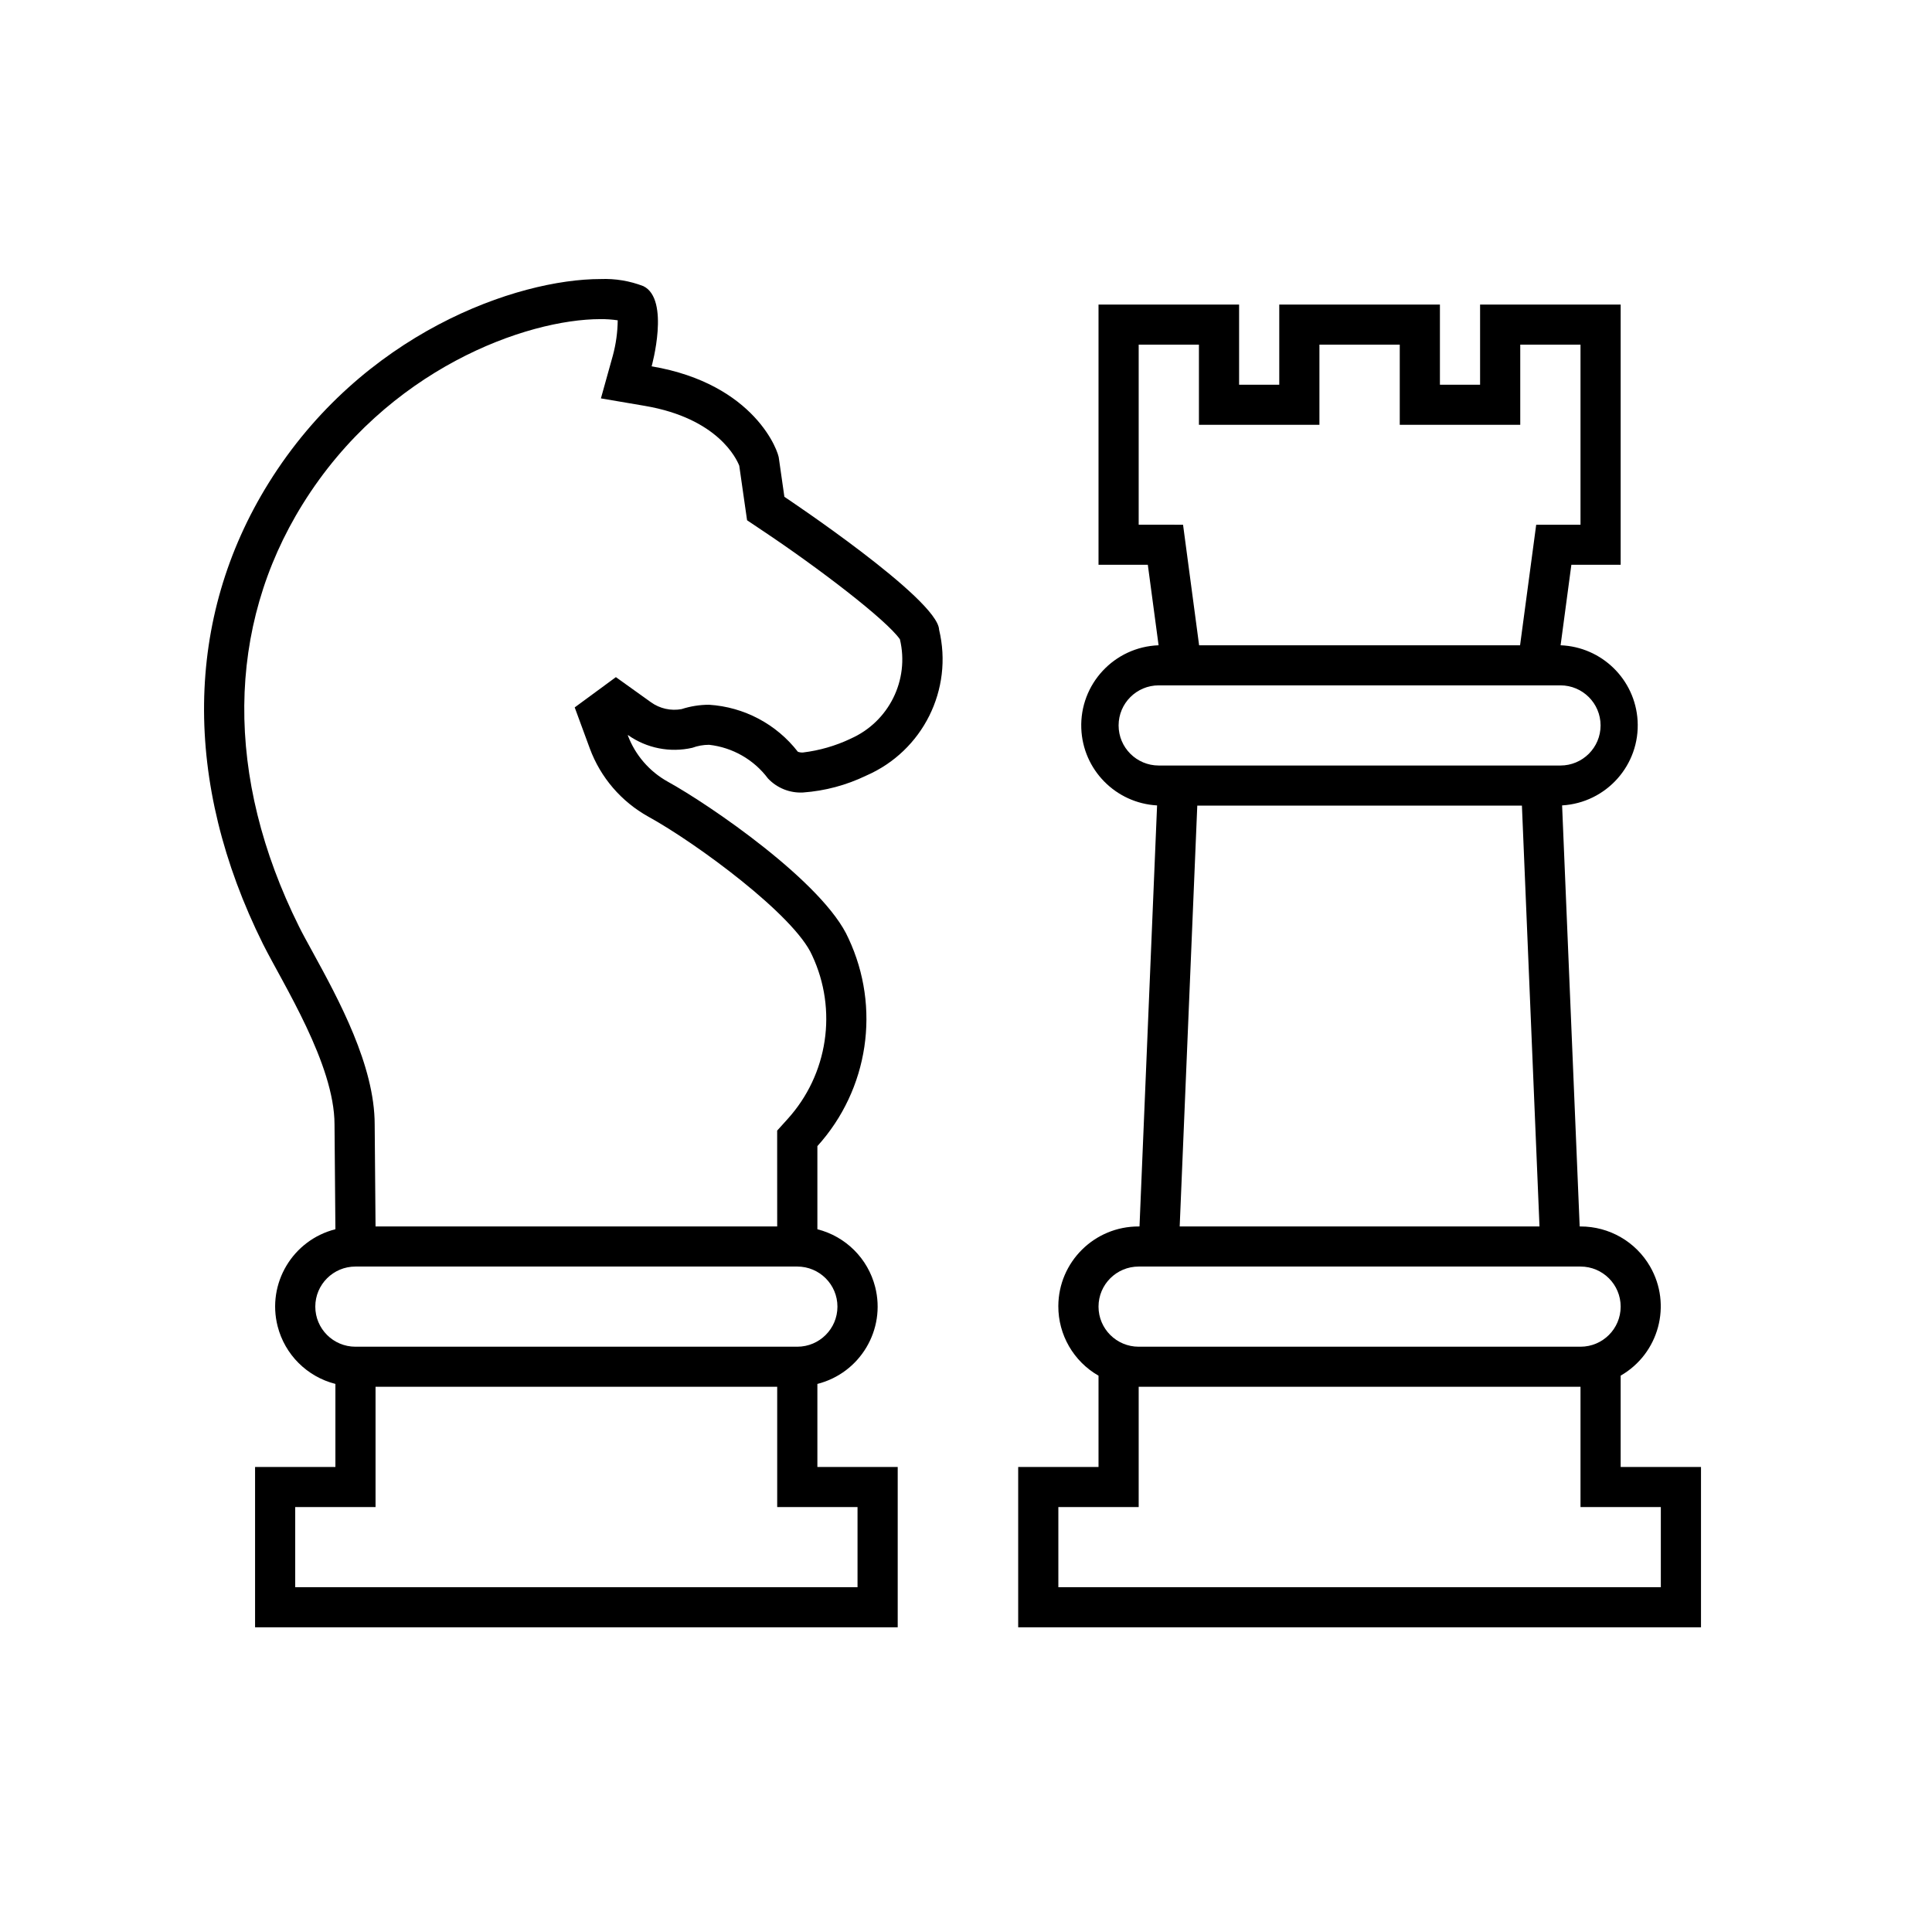
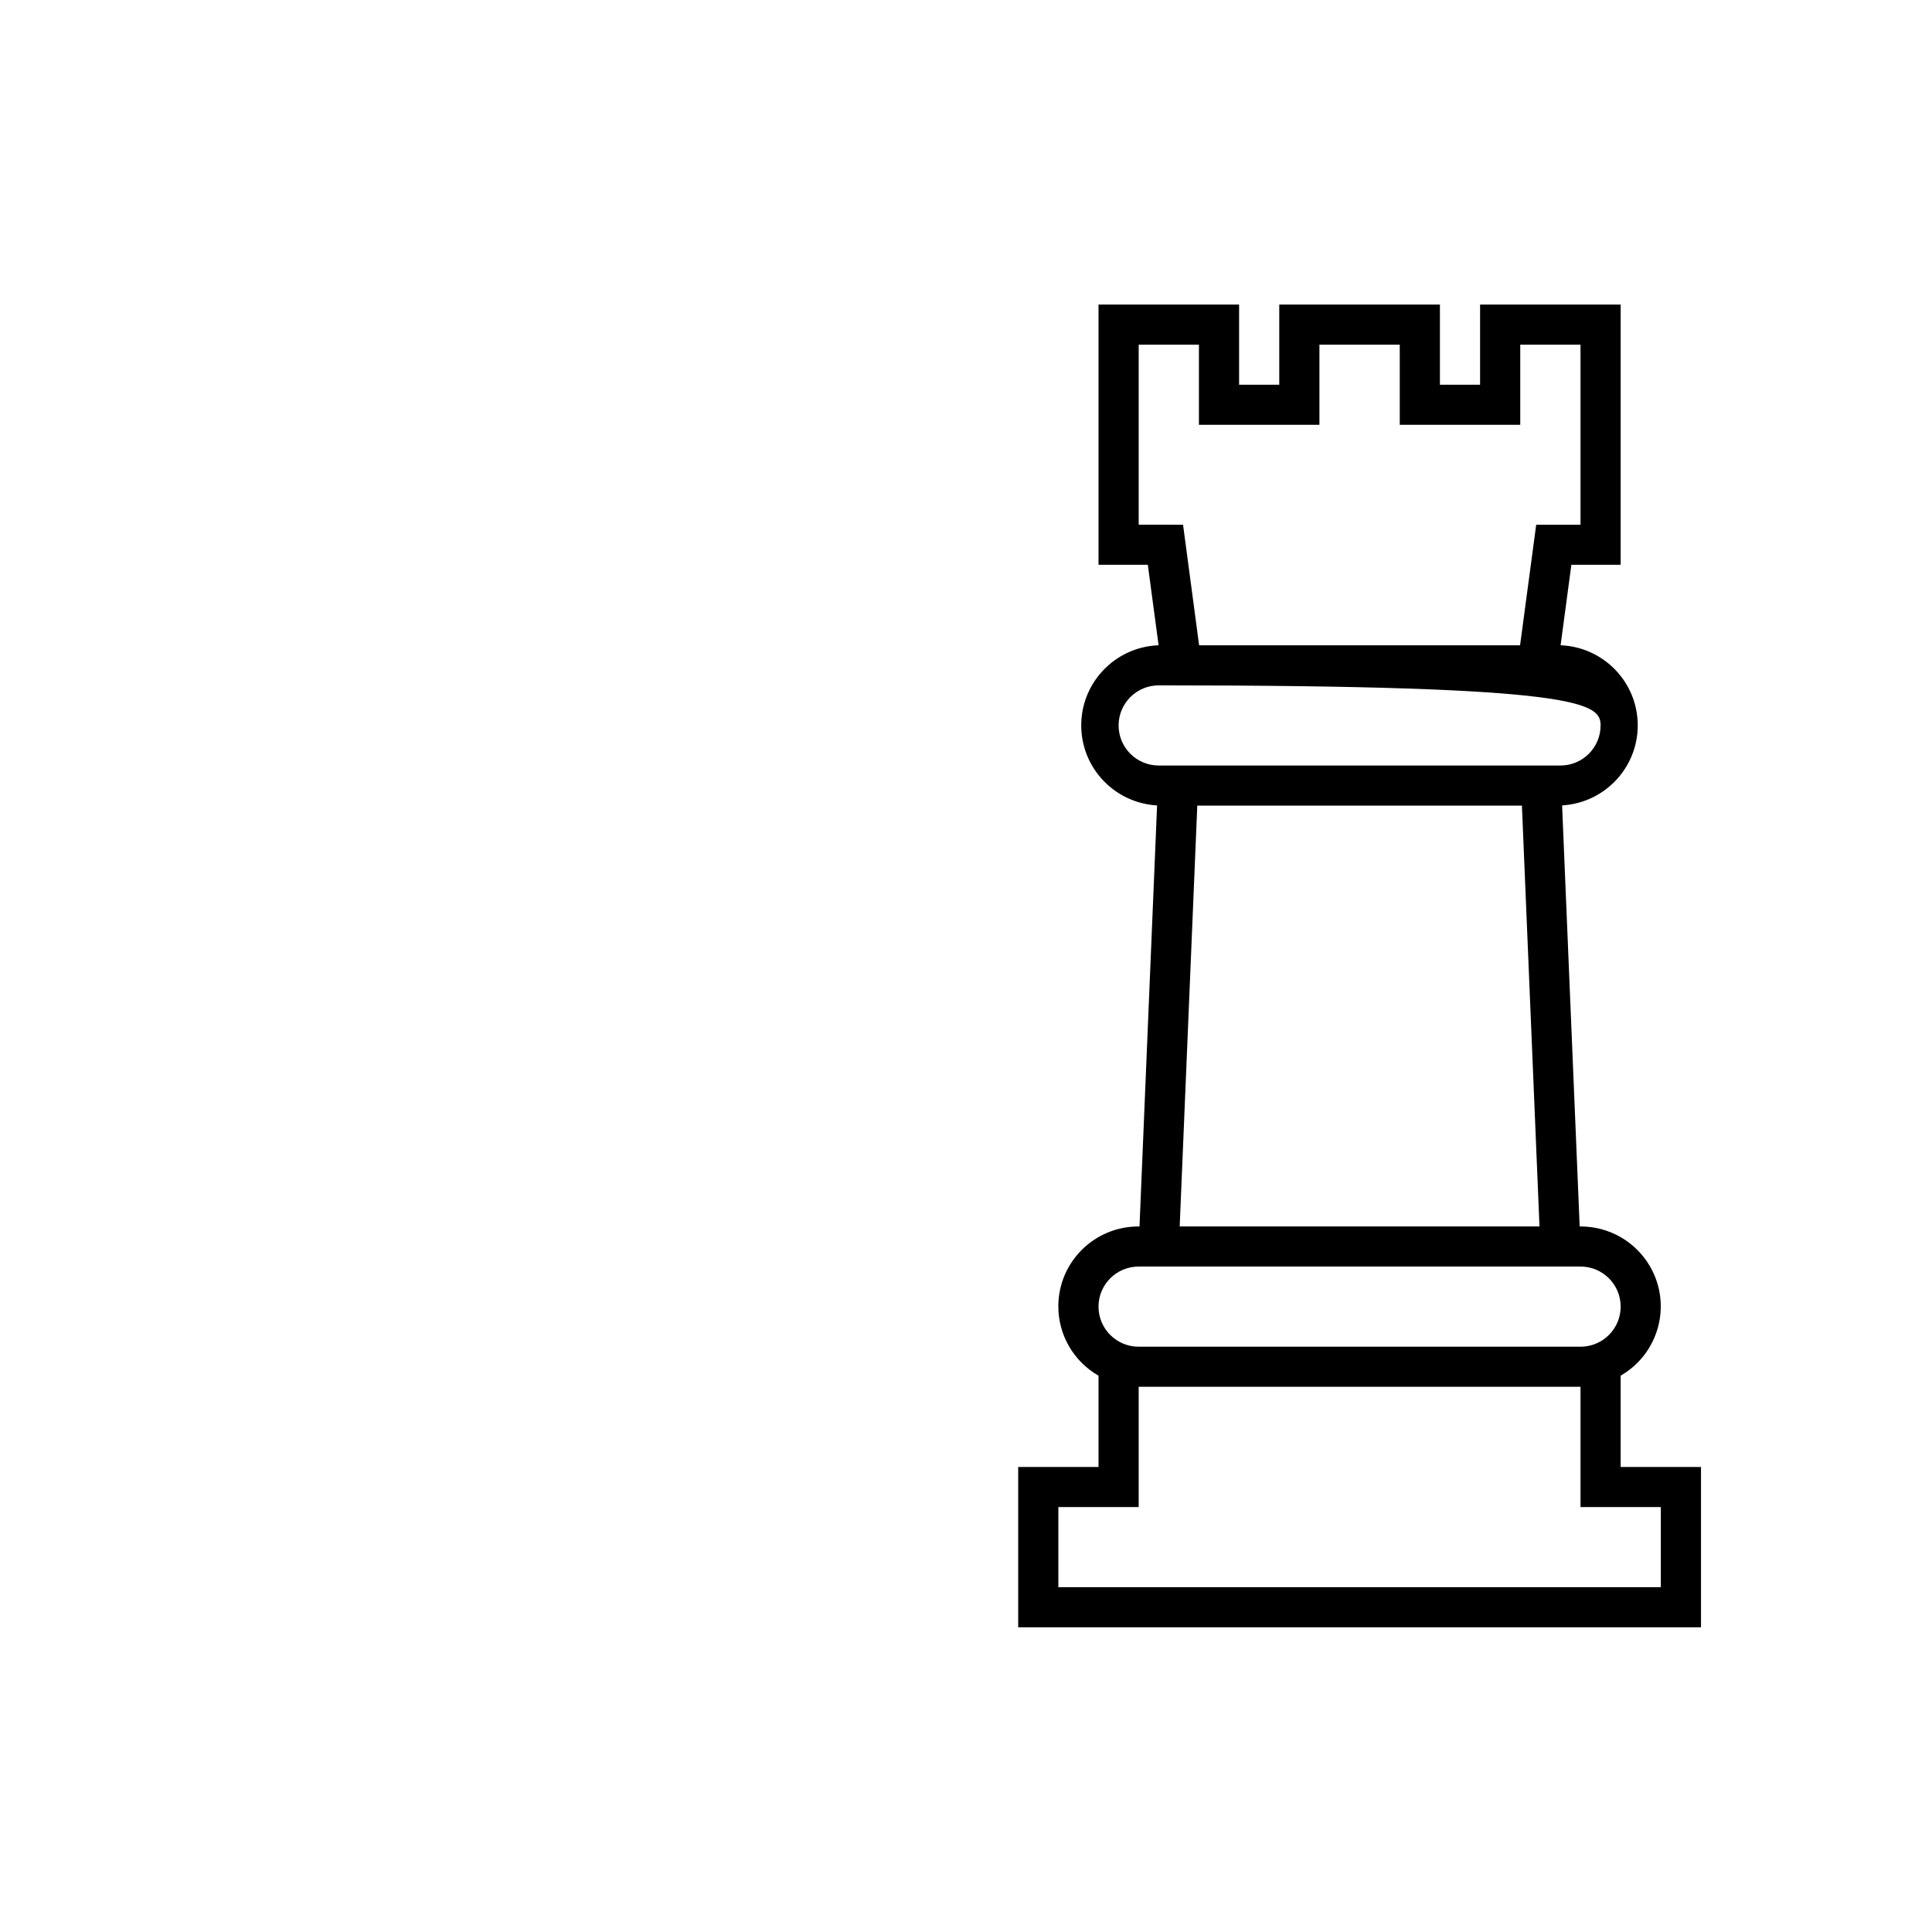
<svg xmlns="http://www.w3.org/2000/svg" width="488" height="487" xml:space="preserve" overflow="hidden">
  <g transform="translate(612 -1149)">
    <g>
      <g>
        <g>
          <g>
-             <path d="M197.731 124.497 196.364 114.929C196.364 113.258 190.391 95.99 164.268 91.535 164.268 91.535 168.976 74.621 162.192 71.285 158.756 69.953 155.082 69.341 151.399 69.488 130.354 69.488 91.272 83.055 67.721 121.014 46.509 155.196 46.003 196.567 66.304 237.482 71.366 247.607 84.326 267.857 84.326 283.044 84.326 283.044 84.549 308.569 84.549 309.511 73.759 312.257 67.239 323.229 69.984 334.019 71.805 341.175 77.393 346.763 84.549 348.584L84.549 369.562 64.299 369.562 64.299 410.062 226.299 410.062 226.299 369.562 206.049 369.562 206.049 348.589C216.839 345.843 223.359 334.87 220.613 324.081 218.792 316.925 213.205 311.337 206.049 309.516L206.049 288.517C218.977 274.199 222.069 253.528 213.896 236.054 207.719 221.98 178.711 202.181 168.333 196.455 163.698 193.872 160.13 189.728 158.264 184.761 158.257 184.734 158.273 184.706 158.3 184.699 158.313 184.696 158.328 184.698 158.34 184.705 163.033 188.015 168.91 189.176 174.509 187.9 175.869 187.398 177.307 187.141 178.757 187.14 184.665 187.805 190.036 190.883 193.595 195.645 195.876 198.07 199.11 199.367 202.434 199.189 207.961 198.788 213.363 197.341 218.351 194.927 232.607 188.722 240.355 173.181 236.728 158.061 236.459 150.326 197.731 124.497 197.731 124.497ZM216.169 379.688 216.169 399.938 74.419 399.938 74.419 379.688 94.669 379.688 94.669 349.312 195.919 349.312 195.919 379.688ZM211.106 329.062C211.106 334.655 206.573 339.188 200.981 339.188L89.606 339.188C84.014 339.188 79.481 334.655 79.481 329.062 79.481 323.47 84.014 318.938 89.606 318.938L200.981 318.938C206.573 318.938 211.106 323.47 211.106 329.062ZM214.377 185.627C210.602 187.414 206.565 188.581 202.419 189.084 201.978 189.115 201.536 189.049 201.123 188.892 195.714 181.905 187.561 177.582 178.742 177.025 176.39 177.027 174.053 177.397 171.816 178.124 169.114 178.622 166.326 177.997 164.096 176.393L155.257 170.049 144.874 177.694 148.686 188.077C151.385 195.391 156.615 201.497 163.428 205.289 175.476 211.931 200.267 230.187 204.712 240.312 211.179 254.094 208.738 270.411 198.521 281.698L195.909 284.594 195.909 288.487 195.919 308.812 94.669 308.812 94.451 283.06C94.451 268.166 85.394 251.53 78.757 239.385 77.436 236.96 76.226 234.789 75.345 232.986 56.66 195.321 56.999 157.454 76.297 126.355 97.559 92.062 132.85 79.613 151.374 79.613 152.827 79.6 154.28 79.699 155.717 79.912 155.685 82.923 155.271 85.919 154.487 88.827L151.48 99.635 162.537 101.523C181.02 104.677 185.703 114.959 186.356 116.645L187.682 125.94 188.325 130.42 192.086 132.951C206.499 142.57 223.474 155.626 226.851 160.486 229.317 170.777 224.065 181.358 214.377 185.617Z" fill="#000000" fill-rule="nonzero" fill-opacity="1" transform="matrix(1.002 0 0 1 -612 1150)" />
-             <path d="M408.544 369.562 408.544 346.493C418.204 340.924 421.52 328.579 415.952 318.918 412.339 312.652 405.651 308.797 398.419 308.812L398.211 308.812 393.781 202.449C404.946 201.795 413.467 192.215 412.813 181.05 412.204 170.653 403.808 162.414 393.402 162L396.115 141.669 408.544 141.669 408.544 75.938 373.106 75.938 373.106 96.188 362.981 96.188 362.981 75.938 322.481 75.938 322.481 96.188 312.356 96.188 312.356 75.938 276.919 75.938 276.919 141.664 289.347 141.664 292.061 162C280.885 162.415 272.161 171.812 272.576 182.988 272.964 193.436 281.242 201.87 291.681 202.454L287.251 308.812 287.044 308.812C275.894 308.775 266.824 317.783 266.786 328.933 266.762 336.186 270.63 342.895 276.919 346.508L276.919 369.562 256.669 369.562 256.669 410.062 428.794 410.062 428.794 369.562ZM287.044 131.539 287.044 86.062 302.231 86.062 302.231 106.312 332.606 106.312 332.606 86.062 352.856 86.062 352.856 106.312 383.231 106.312 383.231 86.062 398.419 86.062 398.419 131.554 387.251 131.554 383.186 162 302.277 162 298.227 131.549ZM281.981 182.25C281.981 176.658 286.514 172.125 292.106 172.125L393.356 172.125C398.948 172.125 403.481 176.658 403.481 182.25 403.481 187.842 398.948 192.375 393.356 192.375L292.106 192.375C286.514 192.375 281.981 187.842 281.981 182.25ZM301.816 202.5 383.651 202.5 388.081 308.812 297.381 308.812ZM287.044 318.938 398.419 318.938C404.011 318.938 408.544 323.47 408.544 329.062 408.544 334.655 404.011 339.188 398.419 339.188L287.044 339.188C281.452 339.188 276.919 334.655 276.919 329.062 276.919 323.47 281.452 318.938 287.044 318.938ZM418.669 399.938 266.794 399.938 266.794 379.688 287.044 379.688 287.044 349.312 398.419 349.312 398.419 379.688 418.669 379.688Z" fill="#000000" fill-rule="nonzero" fill-opacity="1" transform="matrix(1.002 0 0 1 -612 1150)" />
+             <path d="M408.544 369.562 408.544 346.493C418.204 340.924 421.52 328.579 415.952 318.918 412.339 312.652 405.651 308.797 398.419 308.812L398.211 308.812 393.781 202.449C404.946 201.795 413.467 192.215 412.813 181.05 412.204 170.653 403.808 162.414 393.402 162L396.115 141.669 408.544 141.669 408.544 75.938 373.106 75.938 373.106 96.188 362.981 96.188 362.981 75.938 322.481 75.938 322.481 96.188 312.356 96.188 312.356 75.938 276.919 75.938 276.919 141.664 289.347 141.664 292.061 162C280.885 162.415 272.161 171.812 272.576 182.988 272.964 193.436 281.242 201.87 291.681 202.454L287.251 308.812 287.044 308.812C275.894 308.775 266.824 317.783 266.786 328.933 266.762 336.186 270.63 342.895 276.919 346.508L276.919 369.562 256.669 369.562 256.669 410.062 428.794 410.062 428.794 369.562ZM287.044 131.539 287.044 86.062 302.231 86.062 302.231 106.312 332.606 106.312 332.606 86.062 352.856 86.062 352.856 106.312 383.231 106.312 383.231 86.062 398.419 86.062 398.419 131.554 387.251 131.554 383.186 162 302.277 162 298.227 131.549ZM281.981 182.25C281.981 176.658 286.514 172.125 292.106 172.125C398.948 172.125 403.481 176.658 403.481 182.25 403.481 187.842 398.948 192.375 393.356 192.375L292.106 192.375C286.514 192.375 281.981 187.842 281.981 182.25ZM301.816 202.5 383.651 202.5 388.081 308.812 297.381 308.812ZM287.044 318.938 398.419 318.938C404.011 318.938 408.544 323.47 408.544 329.062 408.544 334.655 404.011 339.188 398.419 339.188L287.044 339.188C281.452 339.188 276.919 334.655 276.919 329.062 276.919 323.47 281.452 318.938 287.044 318.938ZM418.669 399.938 266.794 399.938 266.794 379.688 287.044 379.688 287.044 349.312 398.419 349.312 398.419 379.688 418.669 379.688Z" fill="#000000" fill-rule="nonzero" fill-opacity="1" transform="matrix(1.002 0 0 1 -612 1150)" />
          </g>
        </g>
      </g>
    </g>
  </g>
</svg>